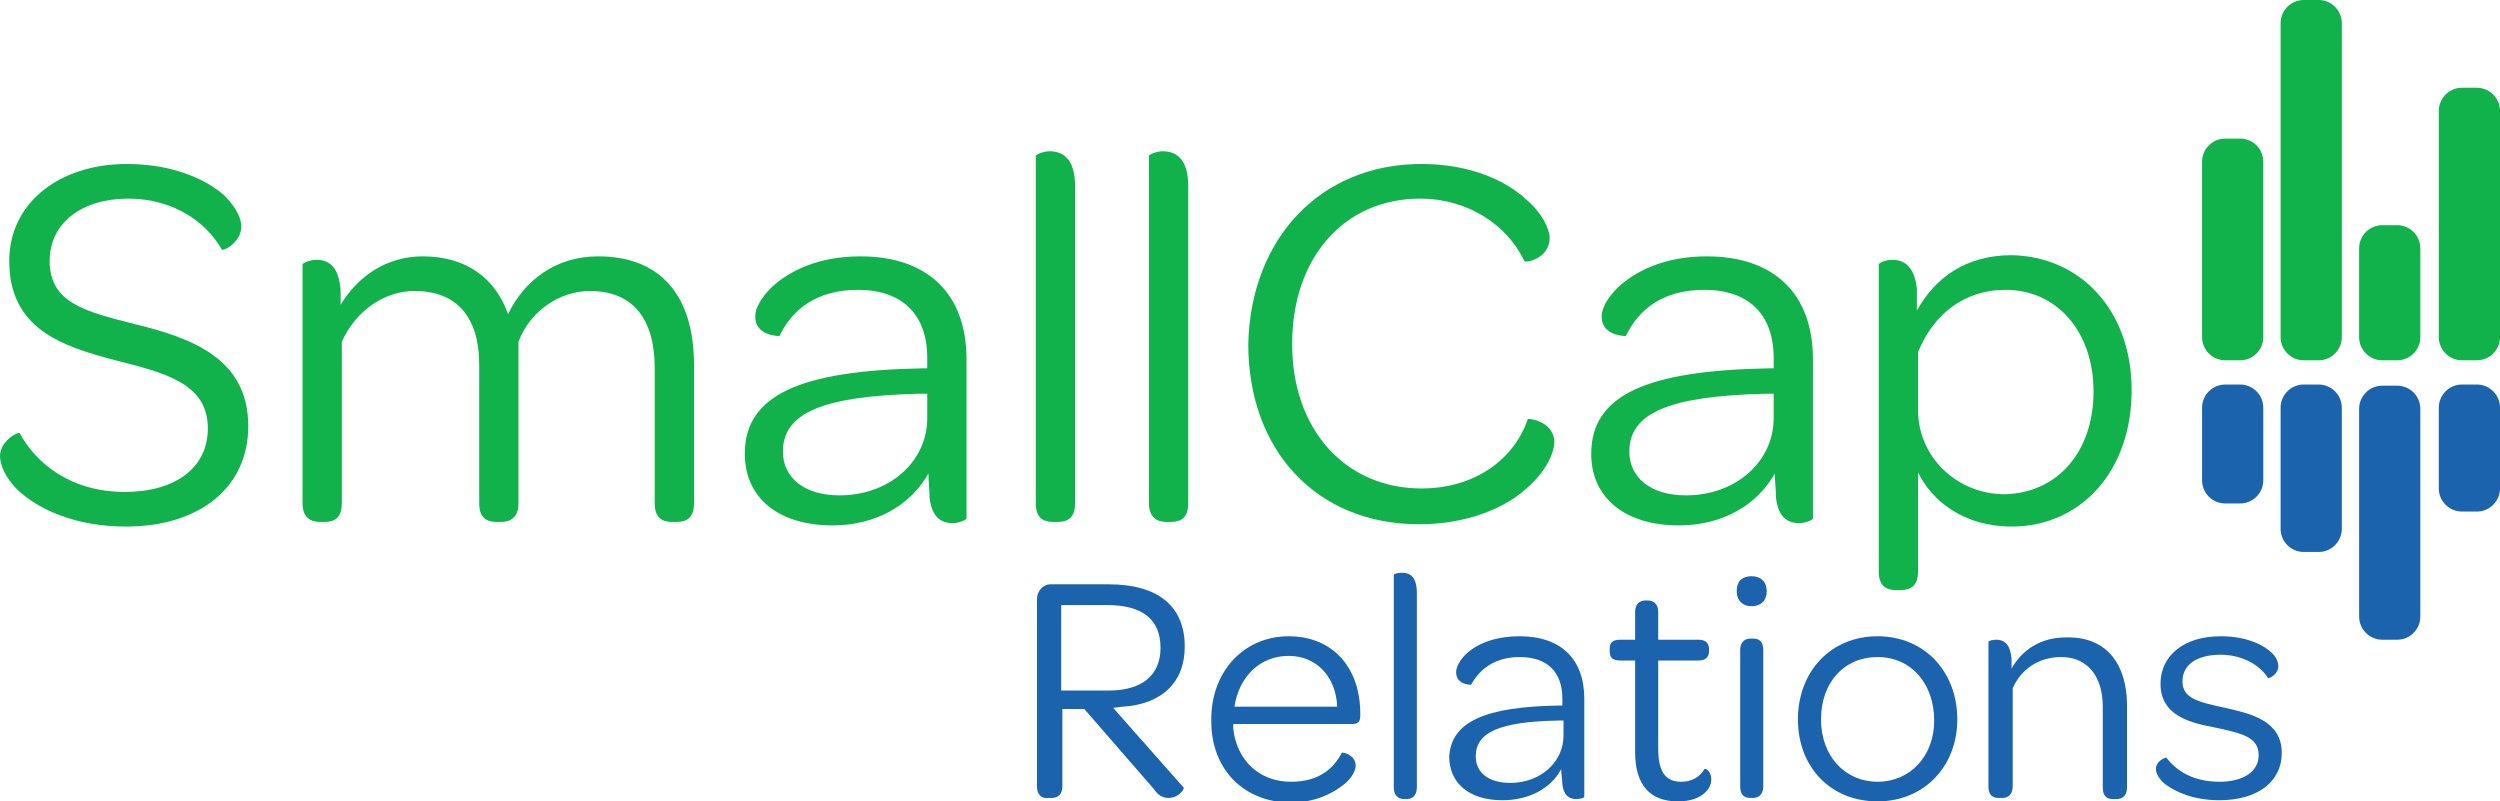
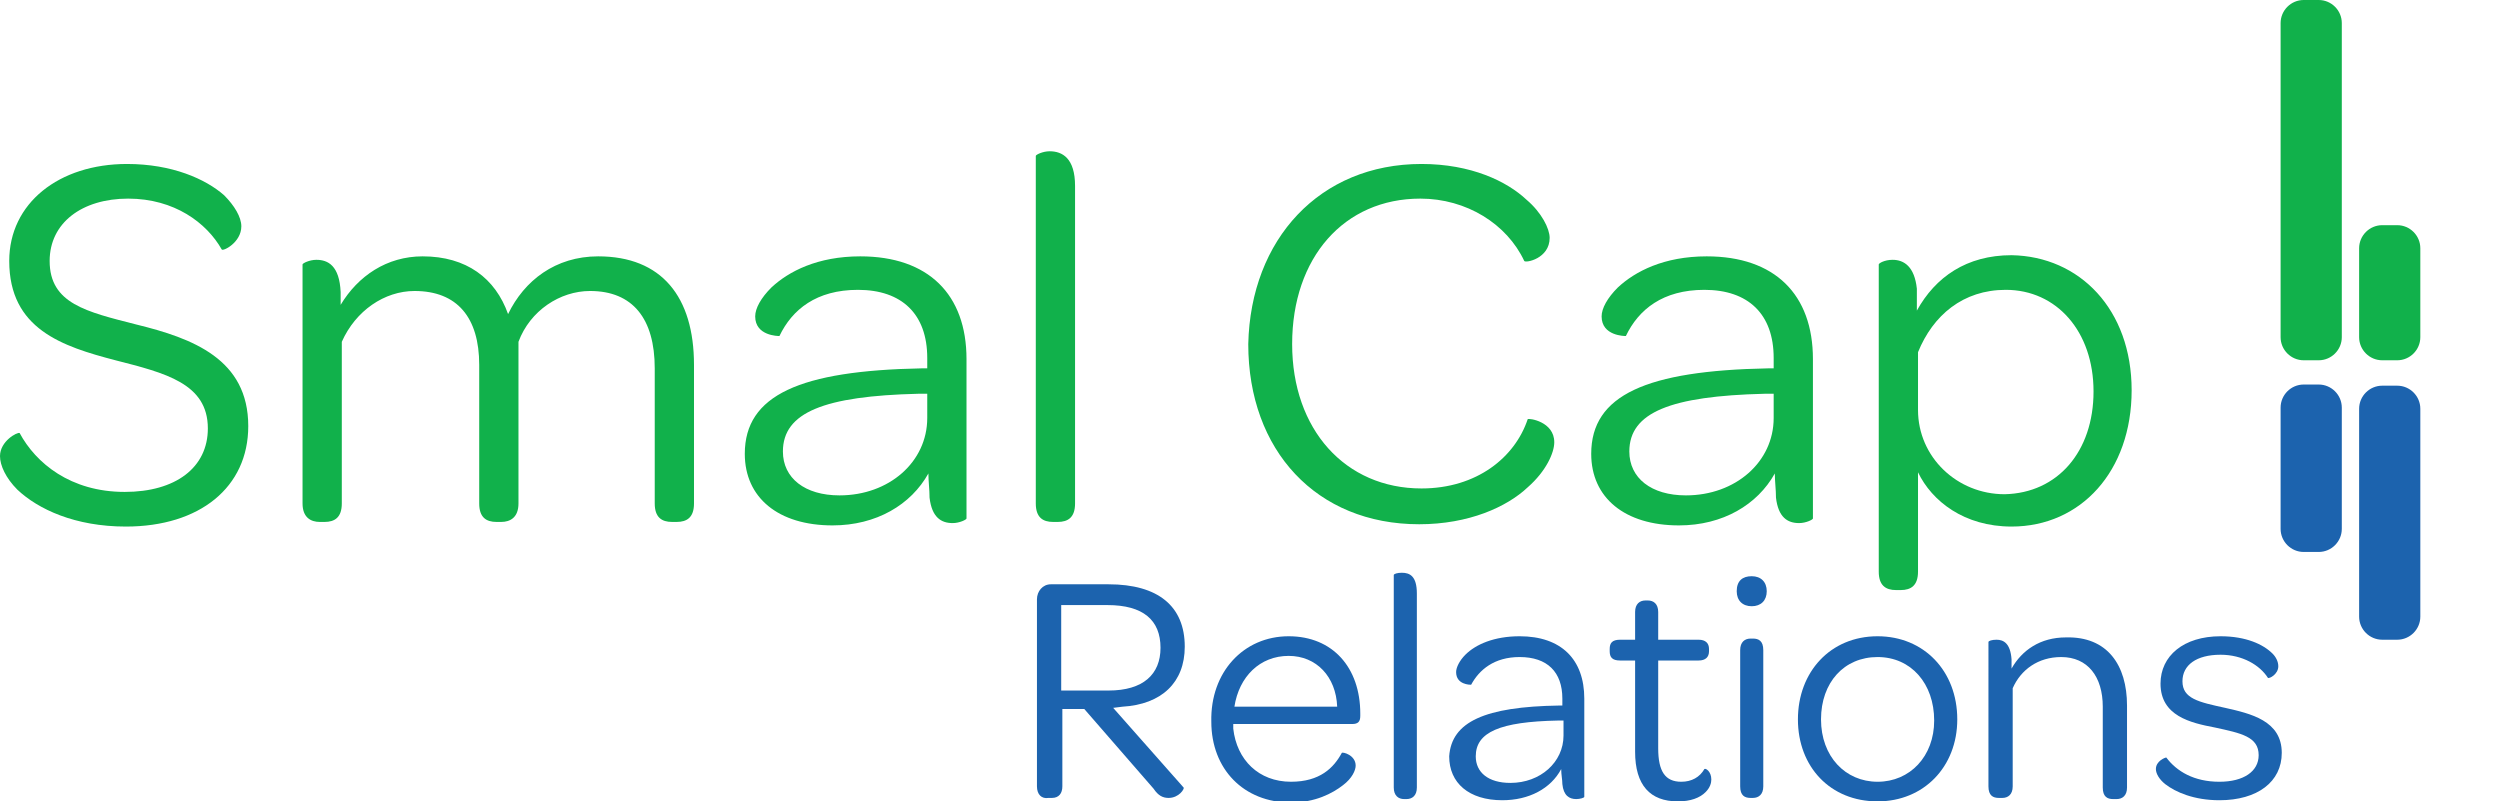
<svg xmlns="http://www.w3.org/2000/svg" version="1.1" id="Layer_1" x="0px" y="0px" viewBox="0 0 216.5 69.4" style="enable-background:new 0 0 216.5 69.4;" xml:space="preserve">
  <style type="text/css">
	.st0{fill:#11B14B;}
	.st1{fill:#1C63AE;}
</style>
  <g>
    <g>
      <path class="st0" d="M0,39.5c0-1.3,1.5-2.1,1.7-2c1.4,2.6,4.4,5.1,9.1,5.1c4.4,0,7.2-2.1,7.2-5.5c0-3.9-3.7-4.8-8-5.9    c-4.6-1.2-9.2-2.7-9.2-8.6c0-5,4.3-8.4,10.2-8.4c3.9,0,6.8,1.3,8.4,2.7c0.9,0.9,1.5,1.9,1.5,2.7c0,1.4-1.6,2.2-1.7,2    c-1.3-2.3-4.1-4.4-8.1-4.4s-6.8,2.1-6.8,5.4c0,3.7,3.2,4.4,7.5,5.5c4.9,1.2,9.7,3,9.7,8.8c0,5.3-4.2,8.7-10.6,8.7    c-4.4,0-7.6-1.5-9.4-3.2C0.5,41.4,0,40.3,0,39.5z" />
      <path class="st0" d="M60.1,31.6v12c0,1.2-0.6,1.6-1.5,1.6h-0.4c-0.9,0-1.5-0.4-1.5-1.6V31.9c0-4.3-1.9-6.7-5.6-6.7    c-2.6,0-5.2,1.7-6.2,4.4v14c0,1.2-0.7,1.6-1.5,1.6H43c-0.9,0-1.5-0.4-1.5-1.6v-12c0-4.1-1.9-6.4-5.6-6.4c-2.6,0-5.1,1.7-6.3,4.4    v14c0,1.2-0.6,1.6-1.5,1.6h-0.4c-0.8,0-1.5-0.4-1.5-1.6V22.9c0-0.1,0.6-0.4,1.2-0.4c1,0,2,0.5,2.1,2.8v1.1c1.5-2.5,4-4.2,7.1-4.2    c3.8,0,6.3,1.9,7.4,5c1.4-2.9,4.1-5,7.8-5C57.3,22.2,60.1,25.7,60.1,31.6z" />
      <path class="st0" d="M79.8,31.9h0.5V31c0-3.8-2.2-5.9-6-5.9c-3.6,0-5.7,1.7-6.8,4c-0.1,0-2.1,0-2.1-1.7c0-0.7,0.5-1.6,1.4-2.5    c1.5-1.4,4-2.7,7.7-2.7c5.9,0,9.2,3.3,9.2,8.9v13.8c0,0.1-0.6,0.4-1.2,0.4c-1,0-1.8-0.5-2-2.2c0-0.7-0.1-1.4-0.1-2.1    c-1.5,2.7-4.5,4.5-8.3,4.5c-4.7,0-7.6-2.4-7.6-6.2C64.5,34.2,69.3,32.1,79.8,31.9z M80.3,34.1h-0.8c-8.1,0.2-11.7,1.6-11.7,5    c0,2.3,1.9,3.8,4.9,3.8c4.3,0,7.6-2.9,7.6-6.7V34.1z" />
      <path class="st0" d="M89.7,43.6V13.5c0-0.1,0.6-0.4,1.2-0.4c1.1,0,2.2,0.6,2.2,3v27.5c0,1.2-0.6,1.6-1.5,1.6h-0.4    C90.3,45.2,89.7,44.8,89.7,43.6z" />
-       <path class="st0" d="M99.5,43.6V13.5c0-0.1,0.6-0.4,1.2-0.4c1.1,0,2.2,0.6,2.2,3v27.5c0,1.2-0.6,1.6-1.5,1.6H101    C100.2,45.2,99.5,44.8,99.5,43.6z" />
      <path class="st0" d="M123.1,14.2c4.3,0,7.4,1.5,9.1,3.1c1.3,1.1,2,2.5,2,3.3c0,1.8-2.1,2.2-2.2,2c-1.5-3.2-5-5.4-9-5.4    c-6.6,0-11.1,5.1-11.1,12.6c0,7.4,4.6,12.5,11.2,12.5c4.8,0,8.1-2.7,9.2-6c0.1-0.1,2.3,0.2,2.3,2c0,0.9-0.7,2.5-2.3,3.9    c-1.8,1.7-5.1,3.2-9.4,3.2c-8.9,0-14.8-6.4-14.8-15.6C108.3,20.7,114.3,14.2,123.1,14.2z" />
      <path class="st0" d="M153.1,31.9h0.5V31c0-3.8-2.2-5.9-6-5.9c-3.6,0-5.7,1.7-6.8,4c-0.1,0-2.1,0-2.1-1.7c0-0.7,0.5-1.6,1.4-2.5    c1.5-1.4,4-2.7,7.7-2.7c5.9,0,9.2,3.3,9.2,8.9v13.8c0,0.1-0.6,0.4-1.2,0.4c-1,0-1.8-0.5-2-2.2c0-0.7-0.1-1.4-0.1-2.1    c-1.5,2.7-4.5,4.5-8.3,4.5c-4.7,0-7.6-2.4-7.6-6.2C137.8,34.2,142.6,32.1,153.1,31.9z M153.6,34.1h-0.8c-8.1,0.2-11.7,1.6-11.7,5    c0,2.3,1.9,3.8,4.9,3.8c4.3,0,7.6-2.9,7.6-6.7V34.1z" />
      <path class="st0" d="M184.6,33.8c0,7-4.4,11.8-10.4,11.8c-4.1,0-6.9-2.2-8.1-4.7v8.6c0,1.2-0.6,1.6-1.5,1.6h-0.4    c-0.9,0-1.5-0.4-1.5-1.6V22.9c0-0.1,0.5-0.4,1.2-0.4c1,0,1.9,0.6,2.1,2.5c0,0.6,0,1.3,0,1.9c1.6-2.9,4.3-4.8,8.2-4.8    C180.1,22.2,184.6,26.8,184.6,33.8z M181.3,33.9c0-5.2-3.2-8.8-7.6-8.8c-3.7,0-6.3,2.2-7.6,5.4v5c0,4.1,3.4,7.3,7.5,7.3    C178.2,42.7,181.3,39.1,181.3,33.9z" />
    </g>
    <g>
      <path class="st1" d="M89.8,68.1V51.9c0-0.7,0.5-1.3,1.2-1.3h5c4.3,0,6.6,1.9,6.6,5.4c0,3.1-2,5-5.4,5.2l-0.8,0.1l6.1,6.9    c0.1,0.1-0.4,0.9-1.3,0.9c-0.5,0-0.9-0.2-1.3-0.8l-6-6.9H92v6.7c0,0.6-0.3,1-0.9,1h-0.3C90.2,69.2,89.8,68.8,89.8,68.1z M96,59.8    c3,0,4.5-1.4,4.5-3.7c0-2.4-1.5-3.7-4.6-3.7h-4v7.4H96z" />
      <path class="st1" d="M111.6,55.1c3.8,0,6.2,2.7,6.2,6.7V62c0,0.5-0.2,0.7-0.7,0.7h-10.3c0,0.1,0,0.3,0,0.4c0.3,2.7,2.2,4.6,5,4.6    c2.5,0,3.7-1.2,4.4-2.5c0.1-0.1,1.2,0.2,1.2,1.1c0,0.4-0.3,1.1-1.1,1.7c-0.9,0.7-2.4,1.5-4.5,1.5c-4.1,0-6.9-2.9-6.9-7    C104.8,58.2,107.7,55.1,111.6,55.1z M111.6,56.8c-2.5,0-4.3,1.8-4.7,4.4h8.9C115.7,58.6,114,56.8,111.6,56.8z" />
      <path class="st1" d="M120.7,68.2V49.8c0-0.1,0.3-0.2,0.7-0.2c0.7,0,1.3,0.3,1.3,1.8v16.8c0,0.7-0.4,1-0.9,1h-0.2    C121.1,69.2,120.7,68.9,120.7,68.2z" />
      <path class="st1" d="M135,61.1h0.3v-0.6c0-2.3-1.3-3.6-3.7-3.6c-2.2,0-3.5,1.1-4.2,2.4c-0.1,0-1.3,0-1.3-1.1c0-0.4,0.3-1,0.8-1.5    c0.9-0.9,2.5-1.6,4.7-1.6c3.6,0,5.6,2,5.6,5.4V69c0,0.1-0.4,0.2-0.7,0.2c-0.6,0-1.1-0.3-1.2-1.3c0-0.4-0.1-0.8-0.1-1.3    c-0.9,1.7-2.8,2.7-5.1,2.7c-2.9,0-4.6-1.5-4.6-3.8C125.7,62.5,128.6,61.2,135,61.1z M135.4,62.4h-0.5c-5,0.1-7.1,1-7.1,3.1    c0,1.4,1.1,2.3,3,2.3c2.6,0,4.6-1.8,4.6-4.1V62.4z" />
      <path class="st1" d="M141.6,65.1v-7.9h-1.3c-0.7,0-0.9-0.3-0.9-0.8v-0.2c0-0.5,0.2-0.8,0.9-0.8h1.3V53c0-0.7,0.4-1,0.9-1h0.2    c0.5,0,0.9,0.3,0.9,1v2.4h3.5c0.6,0,0.9,0.3,0.9,0.8v0.2c0,0.5-0.3,0.8-0.9,0.8h-3.5v7.6c0,2,0.6,2.9,2,2.9c0.9,0,1.6-0.4,2-1.1    c0.1-0.1,0.6,0.2,0.6,0.9c0,0.3-0.1,0.7-0.5,1.1c-0.5,0.5-1.3,0.8-2.4,0.8C142.9,69.4,141.6,68,141.6,65.1z" />
      <path class="st1" d="M151.7,49.9c0.8,0,1.3,0.5,1.3,1.3s-0.5,1.3-1.3,1.3s-1.3-0.5-1.3-1.3C150.4,50.3,150.9,49.9,151.7,49.9z     M150.7,56.3c0-0.7,0.4-1,0.9-1h0.2c0.5,0,0.9,0.2,0.9,1v11.8c0,0.7-0.4,1-0.9,1h-0.2c-0.5,0-0.9-0.2-0.9-1V56.3z" />
      <path class="st1" d="M162.6,55.1c4,0,6.9,3,6.9,7.2c0,4.1-2.9,7.1-6.9,7.1c-4.1,0-6.9-3-6.9-7.1S158.5,55.1,162.6,55.1z     M162.6,56.9c-2.9,0-4.9,2.2-4.9,5.4c0,3.2,2.1,5.4,4.9,5.4c2.8,0,4.9-2.2,4.9-5.3C167.5,59.2,165.5,56.9,162.6,56.9z" />
      <path class="st1" d="M184.2,61.1v7.1c0,0.7-0.4,1-0.9,1H183c-0.5,0-0.9-0.2-0.9-1v-7c0-2.6-1.3-4.3-3.6-4.3c-2,0-3.5,1.1-4.2,2.7    v8.5c0,0.7-0.4,1-0.9,1h-0.3c-0.5,0-0.9-0.2-0.9-1V55.6c0-0.1,0.3-0.2,0.7-0.2c0.6,0,1.2,0.3,1.3,1.7v0.8c0.9-1.6,2.5-2.7,4.7-2.7    C182.5,55.1,184.2,57.6,184.2,61.1z" />
      <path class="st1" d="M186.7,66.6c0-0.7,0.8-1,0.9-1c0.9,1.2,2.4,2.1,4.6,2.1c2.1,0,3.4-0.9,3.4-2.3c0-1.6-1.5-1.9-3.8-2.4    c-2.1-0.4-4.7-1-4.7-3.8c0-2.4,2-4.1,5.2-4.1c2.2,0,3.7,0.7,4.5,1.5c0.3,0.3,0.5,0.7,0.5,1.1c0,0.7-0.8,1.1-0.9,1    c-0.7-1.1-2.2-2-4.1-2c-2.1,0-3.3,0.9-3.3,2.3c0,1.5,1.4,1.8,3.7,2.3c2.2,0.5,4.9,1.1,4.9,3.9c0,2.5-2.1,4.1-5.4,4.1    c-2.2,0-3.8-0.7-4.7-1.4C187,67.5,186.7,67,186.7,66.6z" />
    </g>
    <g>
      <g>
        <g>
          <g>
-             <path class="st1" d="M196,41.6c0,1.1-0.9,2-2,2h-1.3c-1.1,0-2-0.9-2-2v-6.3c0-1.1,0.9-2,2-2h1.3c1.1,0,2,0.9,2,2V41.6z" />
-           </g>
+             </g>
          <g>
            <path class="st1" d="M202.8,45.8c0,1.1-0.9,2-2,2h-1.3c-1.1,0-2-0.9-2-2V35.3c0-1.1,0.9-2,2-2h1.3c1.1,0,2,0.9,2,2V45.8z" />
          </g>
          <g>
            <path class="st1" d="M209.6,53.4c0,1.1-0.9,2-2,2h-1.3c-1.1,0-2-0.9-2-2v-18c0-1.1,0.9-2,2-2h1.3c1.1,0,2,0.9,2,2V53.4z" />
          </g>
          <g>
-             <path class="st1" d="M216.5,42.3c0,1.1-0.9,2-2,2h-1.3c-1.1,0-2-0.9-2-2v-7c0-1.1,0.9-2,2-2h1.3c1.1,0,2,0.9,2,2V42.3z" />
-           </g>
+             </g>
        </g>
        <g>
          <g>
-             <path class="st0" d="M196,29.2c0,1.1-0.9,2-2,2h-1.3c-1.1,0-2-0.9-2-2V14c0-1.1,0.9-2,2-2h1.3c1.1,0,2,0.9,2,2V29.2z" />
-           </g>
+             </g>
          <g>
            <path class="st0" d="M202.8,29.2c0,1.1-0.9,2-2,2h-1.3c-1.1,0-2-0.9-2-2V2c0-1.1,0.9-2,2-2h1.3c1.1,0,2,0.9,2,2V29.2z" />
          </g>
          <g>
            <path class="st0" d="M209.6,29.2c0,1.1-0.9,2-2,2h-1.3c-1.1,0-2-0.9-2-2v-7.7c0-1.1,0.9-2,2-2h1.3c1.1,0,2,0.9,2,2V29.2z" />
          </g>
          <g>
-             <path class="st0" d="M216.5,29.2c0,1.1-0.9,2-2,2h-1.3c-1.1,0-2-0.9-2-2V9.6c0-1.1,0.9-2,2-2h1.3c1.1,0,2,0.9,2,2V29.2z" />
-           </g>
+             </g>
        </g>
      </g>
    </g>
  </g>
</svg>